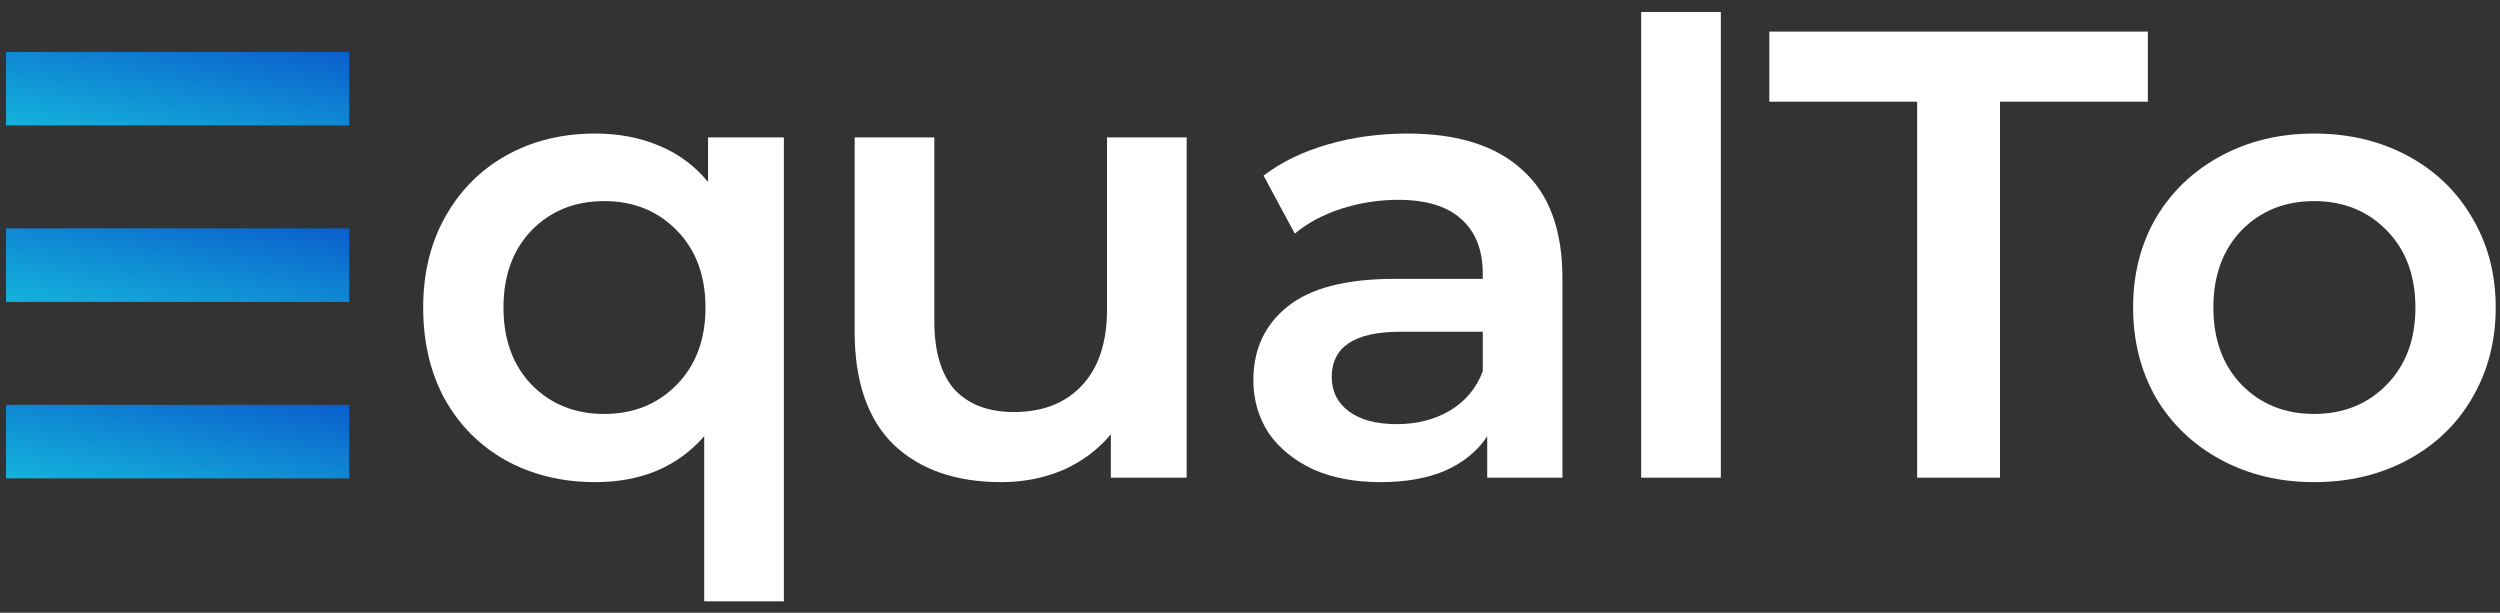
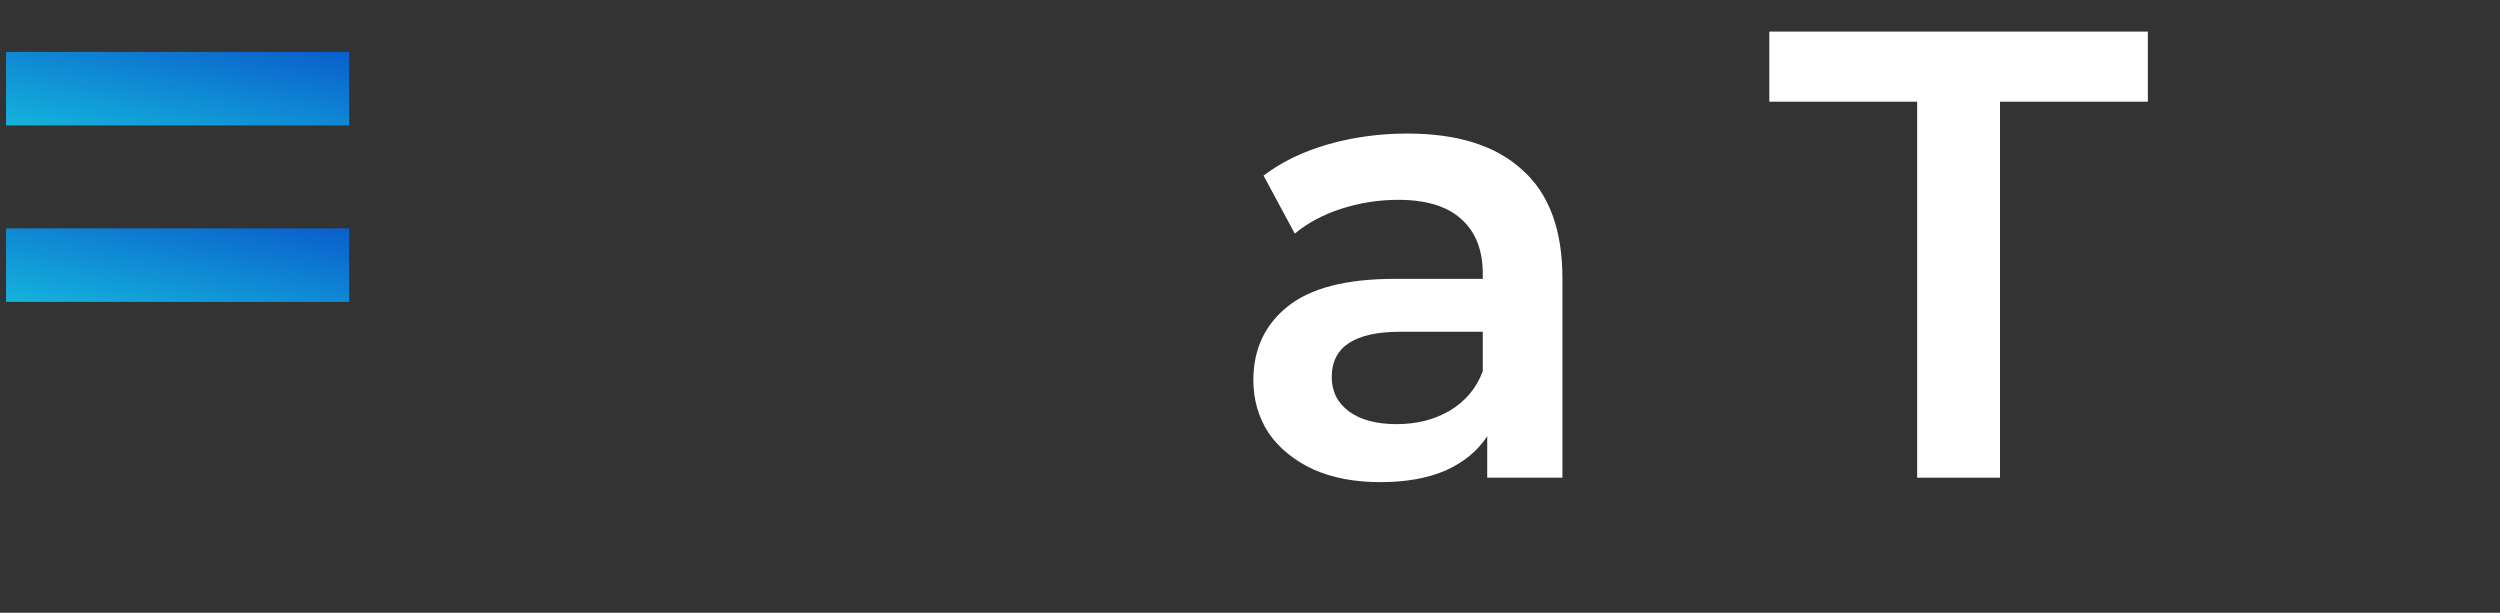
<svg xmlns="http://www.w3.org/2000/svg" width="102" height="25" viewBox="0 0 102 25" fill="none">
  <rect x="0" y="0" width="102" height="25" fill="#333333" stroke="none" />
-   <path d="M14.247 16.517V19.517L0.247 19.517L0.247 16.517L14.247 16.517Z" fill="url(#paint0_linear_1627_9682)" />
  <path d="M14.247 9.317V12.317L0.247 12.317L0.247 9.317L14.247 9.317Z" fill="url(#paint1_linear_1627_9682)" />
-   <path d="M14.247 2.117V5.117L0.247 5.117L0.247 2.117L14.247 2.117Z" fill="url(#paint2_linear_1627_9682)" />
-   <path d="M31.982 5.605V24.533H28.732V17.799C27.64 19.047 26.158 19.671 24.286 19.671C22.934 19.671 21.721 19.376 20.646 18.787C19.588 18.198 18.756 17.366 18.15 16.291C17.561 15.216 17.266 13.968 17.266 12.547C17.266 11.143 17.569 9.903 18.176 8.829C18.782 7.754 19.614 6.922 20.672 6.333C21.729 5.743 22.934 5.449 24.286 5.449C25.239 5.449 26.106 5.613 26.886 5.943C27.683 6.272 28.351 6.766 28.888 7.425V5.605H31.982ZM24.65 16.889C25.846 16.889 26.834 16.49 27.614 15.693C28.394 14.896 28.784 13.847 28.784 12.547C28.784 11.247 28.394 10.198 27.614 9.401C26.834 8.603 25.846 8.205 24.65 8.205C23.454 8.205 22.466 8.603 21.686 9.401C20.923 10.198 20.542 11.247 20.542 12.547C20.542 13.847 20.923 14.896 21.686 15.693C22.466 16.49 23.454 16.889 24.65 16.889Z" fill="white" />
-   <path d="M48.416 5.605V19.489H45.322V17.721C44.802 18.345 44.152 18.83 43.372 19.177C42.592 19.506 41.751 19.671 40.85 19.671C38.995 19.671 37.531 19.16 36.456 18.137C35.399 17.097 34.87 15.563 34.87 13.535V5.605H38.12V13.093C38.12 14.341 38.397 15.277 38.952 15.901C39.524 16.508 40.33 16.811 41.37 16.811C42.531 16.811 43.45 16.456 44.126 15.745C44.819 15.017 45.166 13.977 45.166 12.625V5.605H48.416Z" fill="white" />
+   <path d="M14.247 2.117V5.117L0.247 5.117L0.247 2.117Z" fill="url(#paint2_linear_1627_9682)" />
  <path d="M57.429 5.449C59.474 5.449 61.034 5.943 62.109 6.931C63.201 7.901 63.747 9.375 63.747 11.351V19.489H60.679V17.799C60.28 18.405 59.708 18.873 58.963 19.203C58.235 19.515 57.351 19.671 56.311 19.671C55.271 19.671 54.361 19.497 53.581 19.151C52.801 18.787 52.194 18.293 51.761 17.669C51.345 17.027 51.137 16.308 51.137 15.511C51.137 14.263 51.596 13.266 52.515 12.521C53.451 11.758 54.915 11.377 56.909 11.377H60.497V11.169C60.497 10.198 60.202 9.453 59.613 8.933C59.041 8.413 58.183 8.153 57.039 8.153C56.259 8.153 55.487 8.274 54.725 8.517C53.979 8.759 53.347 9.097 52.827 9.531L51.553 7.165C52.281 6.61 53.156 6.185 54.179 5.891C55.201 5.596 56.285 5.449 57.429 5.449ZM56.987 17.305C57.801 17.305 58.521 17.123 59.145 16.759C59.786 16.378 60.237 15.84 60.497 15.147V13.535H57.143C55.271 13.535 54.335 14.15 54.335 15.381C54.335 15.97 54.569 16.438 55.037 16.785C55.505 17.131 56.155 17.305 56.987 17.305Z" fill="white" />
-   <path d="M66.96 0.489H70.21V19.489H66.96V0.489Z" fill="white" />
  <path d="M78.22 4.149H72.188V1.289H87.632V4.149H81.6V19.489H78.22V4.149Z" fill="white" />
-   <path d="M94.415 19.671C93.011 19.671 91.745 19.367 90.618 18.761C89.492 18.154 88.608 17.314 87.967 16.239C87.343 15.147 87.031 13.916 87.031 12.547C87.031 11.178 87.343 9.955 87.967 8.881C88.608 7.806 89.492 6.965 90.618 6.359C91.745 5.752 93.011 5.449 94.415 5.449C95.836 5.449 97.11 5.752 98.237 6.359C99.363 6.965 100.239 7.806 100.863 8.881C101.504 9.955 101.825 11.178 101.825 12.547C101.825 13.916 101.504 15.147 100.863 16.239C100.239 17.314 99.363 18.154 98.237 18.761C97.11 19.367 95.836 19.671 94.415 19.671ZM94.415 16.889C95.611 16.889 96.599 16.49 97.379 15.693C98.159 14.896 98.549 13.847 98.549 12.547C98.549 11.247 98.159 10.198 97.379 9.401C96.599 8.603 95.611 8.205 94.415 8.205C93.219 8.205 92.231 8.603 91.451 9.401C90.688 10.198 90.306 11.247 90.306 12.547C90.306 13.847 90.688 14.896 91.451 15.693C92.231 16.49 93.219 16.889 94.415 16.889Z" fill="white" />
  <defs>
    <linearGradient id="paint0_linear_1627_9682" x1="0.247" y1="19.517" x2="1.476" y2="13.781" gradientUnits="userSpaceOnUse">
      <stop stop-color="#14B3DB" />
      <stop offset="1" stop-color="#0A5ECC" />
    </linearGradient>
    <linearGradient id="paint1_linear_1627_9682" x1="0.247" y1="12.317" x2="1.476" y2="6.581" gradientUnits="userSpaceOnUse">
      <stop stop-color="#14B3DB" />
      <stop offset="1" stop-color="#0A5ECC" />
    </linearGradient>
    <linearGradient id="paint2_linear_1627_9682" x1="0.247" y1="5.117" x2="1.476" y2="-0.619" gradientUnits="userSpaceOnUse">
      <stop stop-color="#14B3DB" />
      <stop offset="1" stop-color="#0A5ECC" />
    </linearGradient>
  </defs>
</svg>